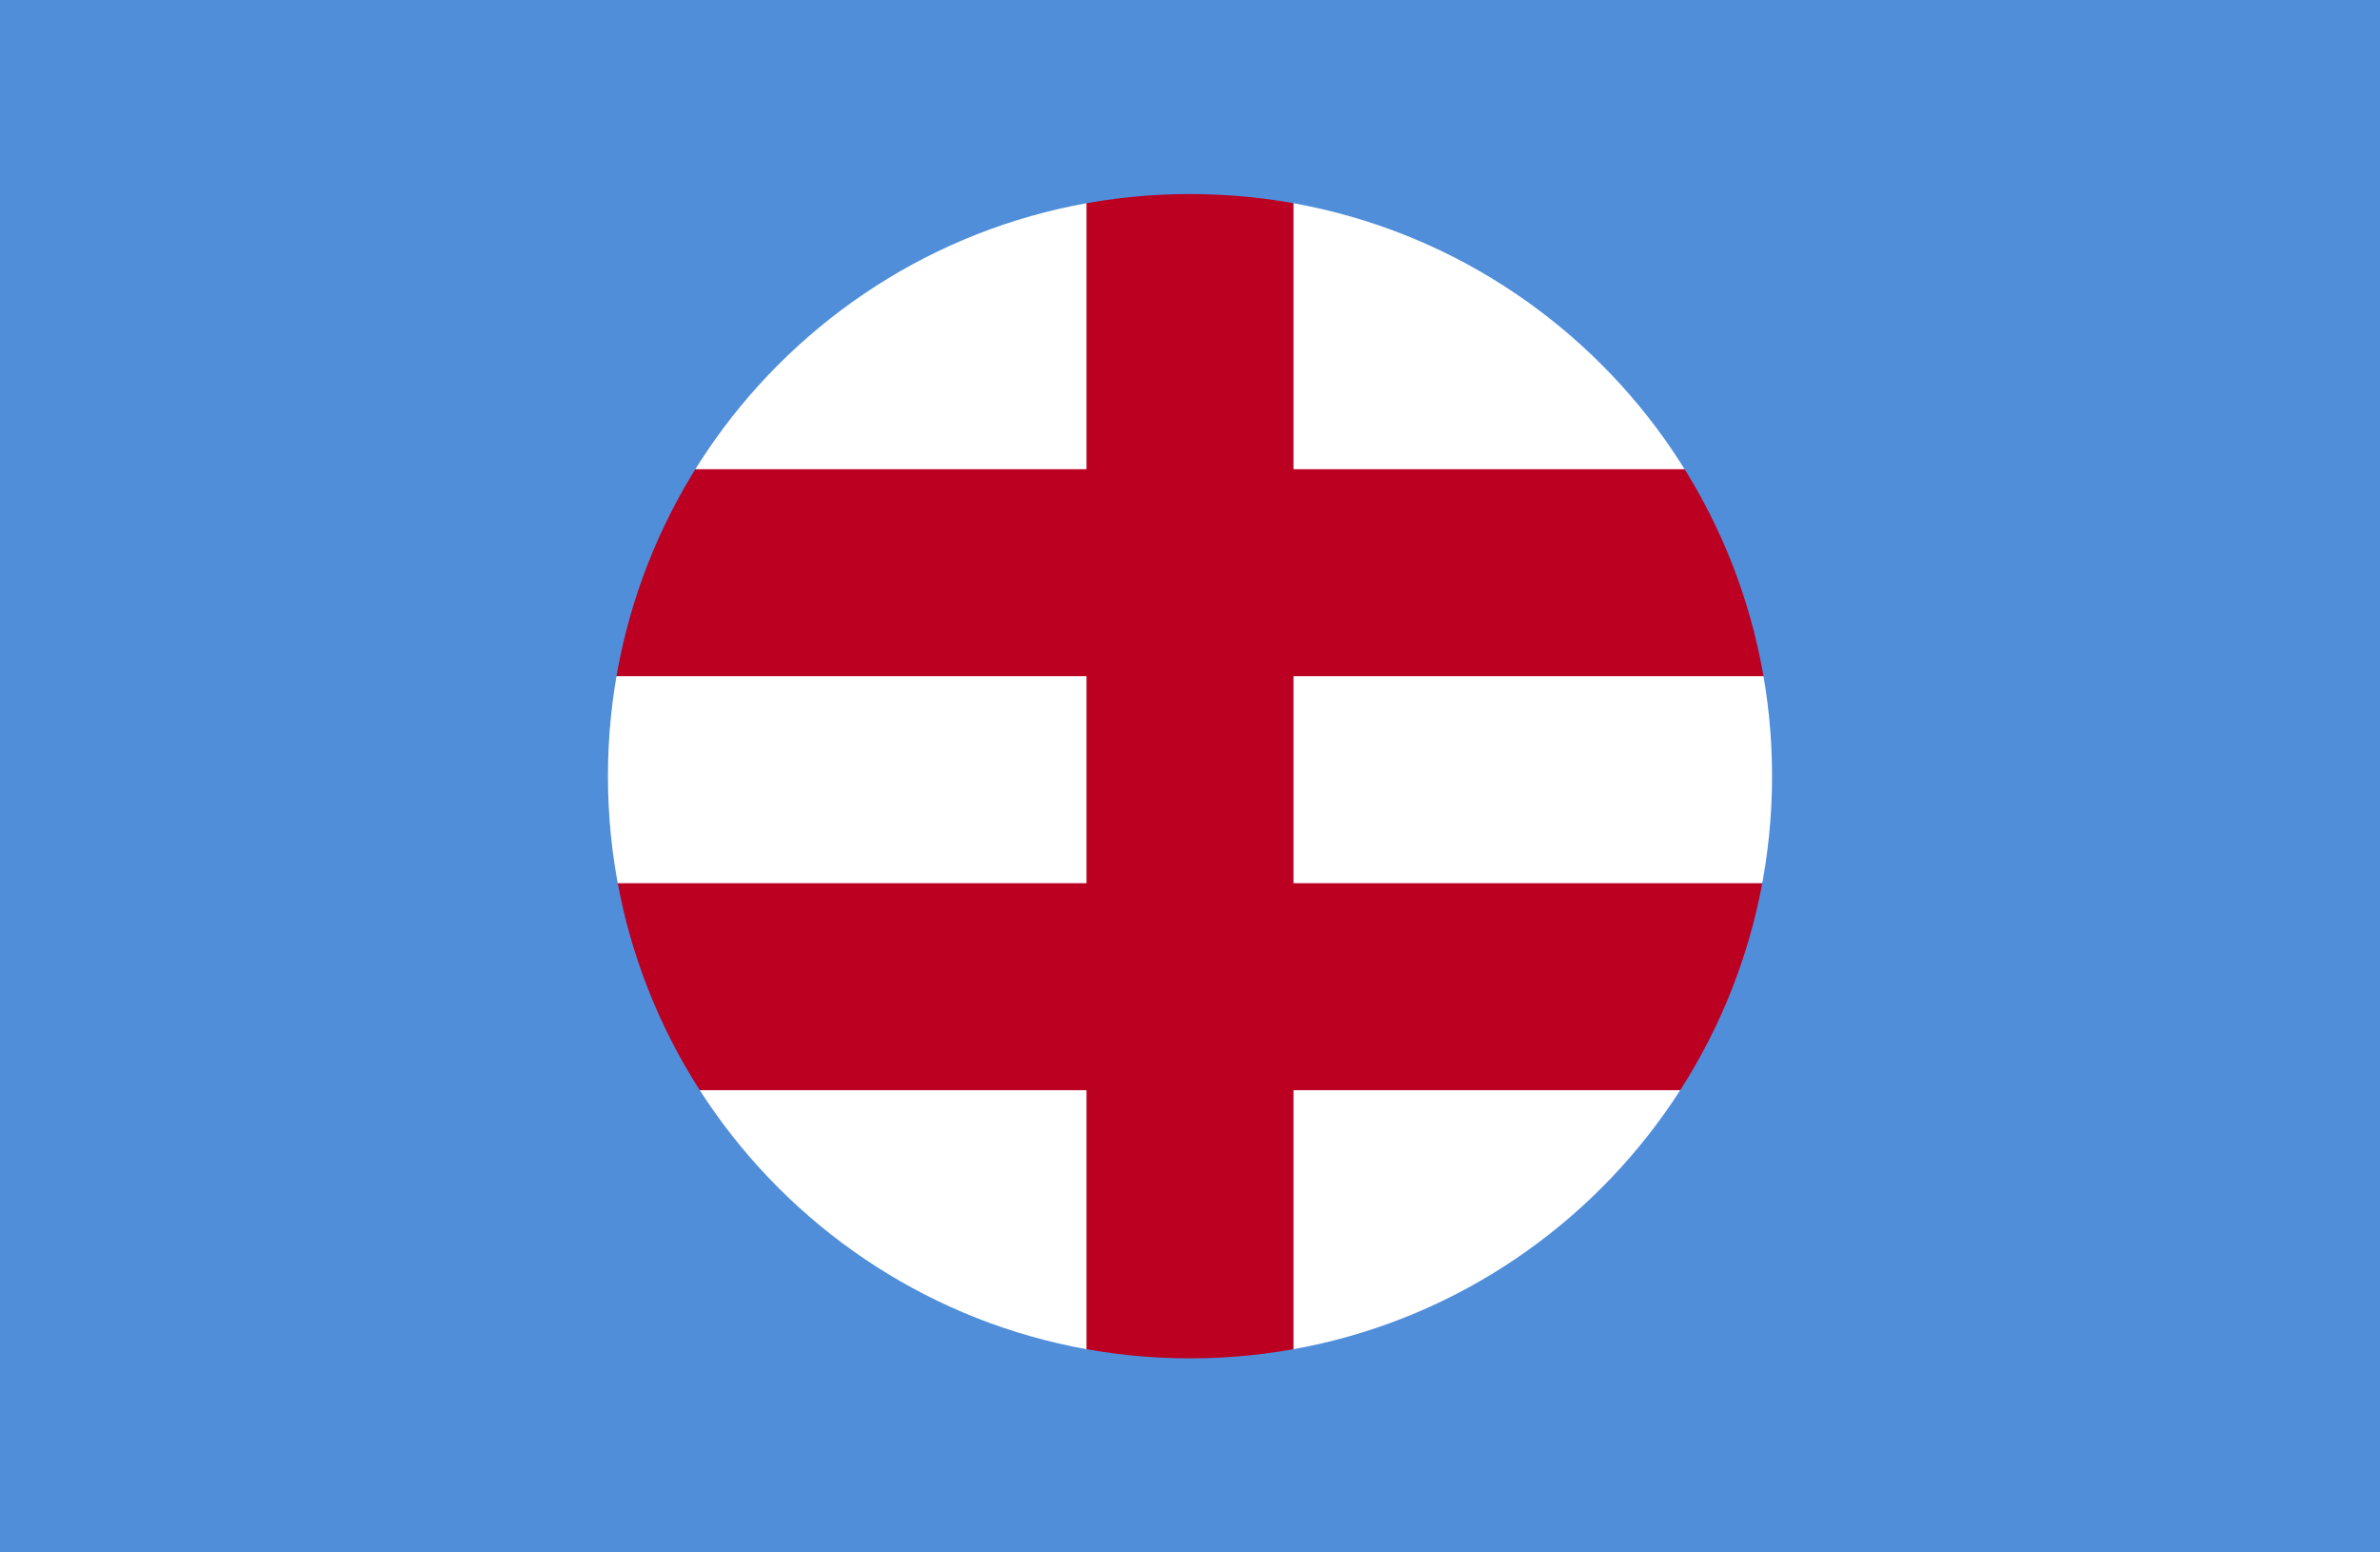
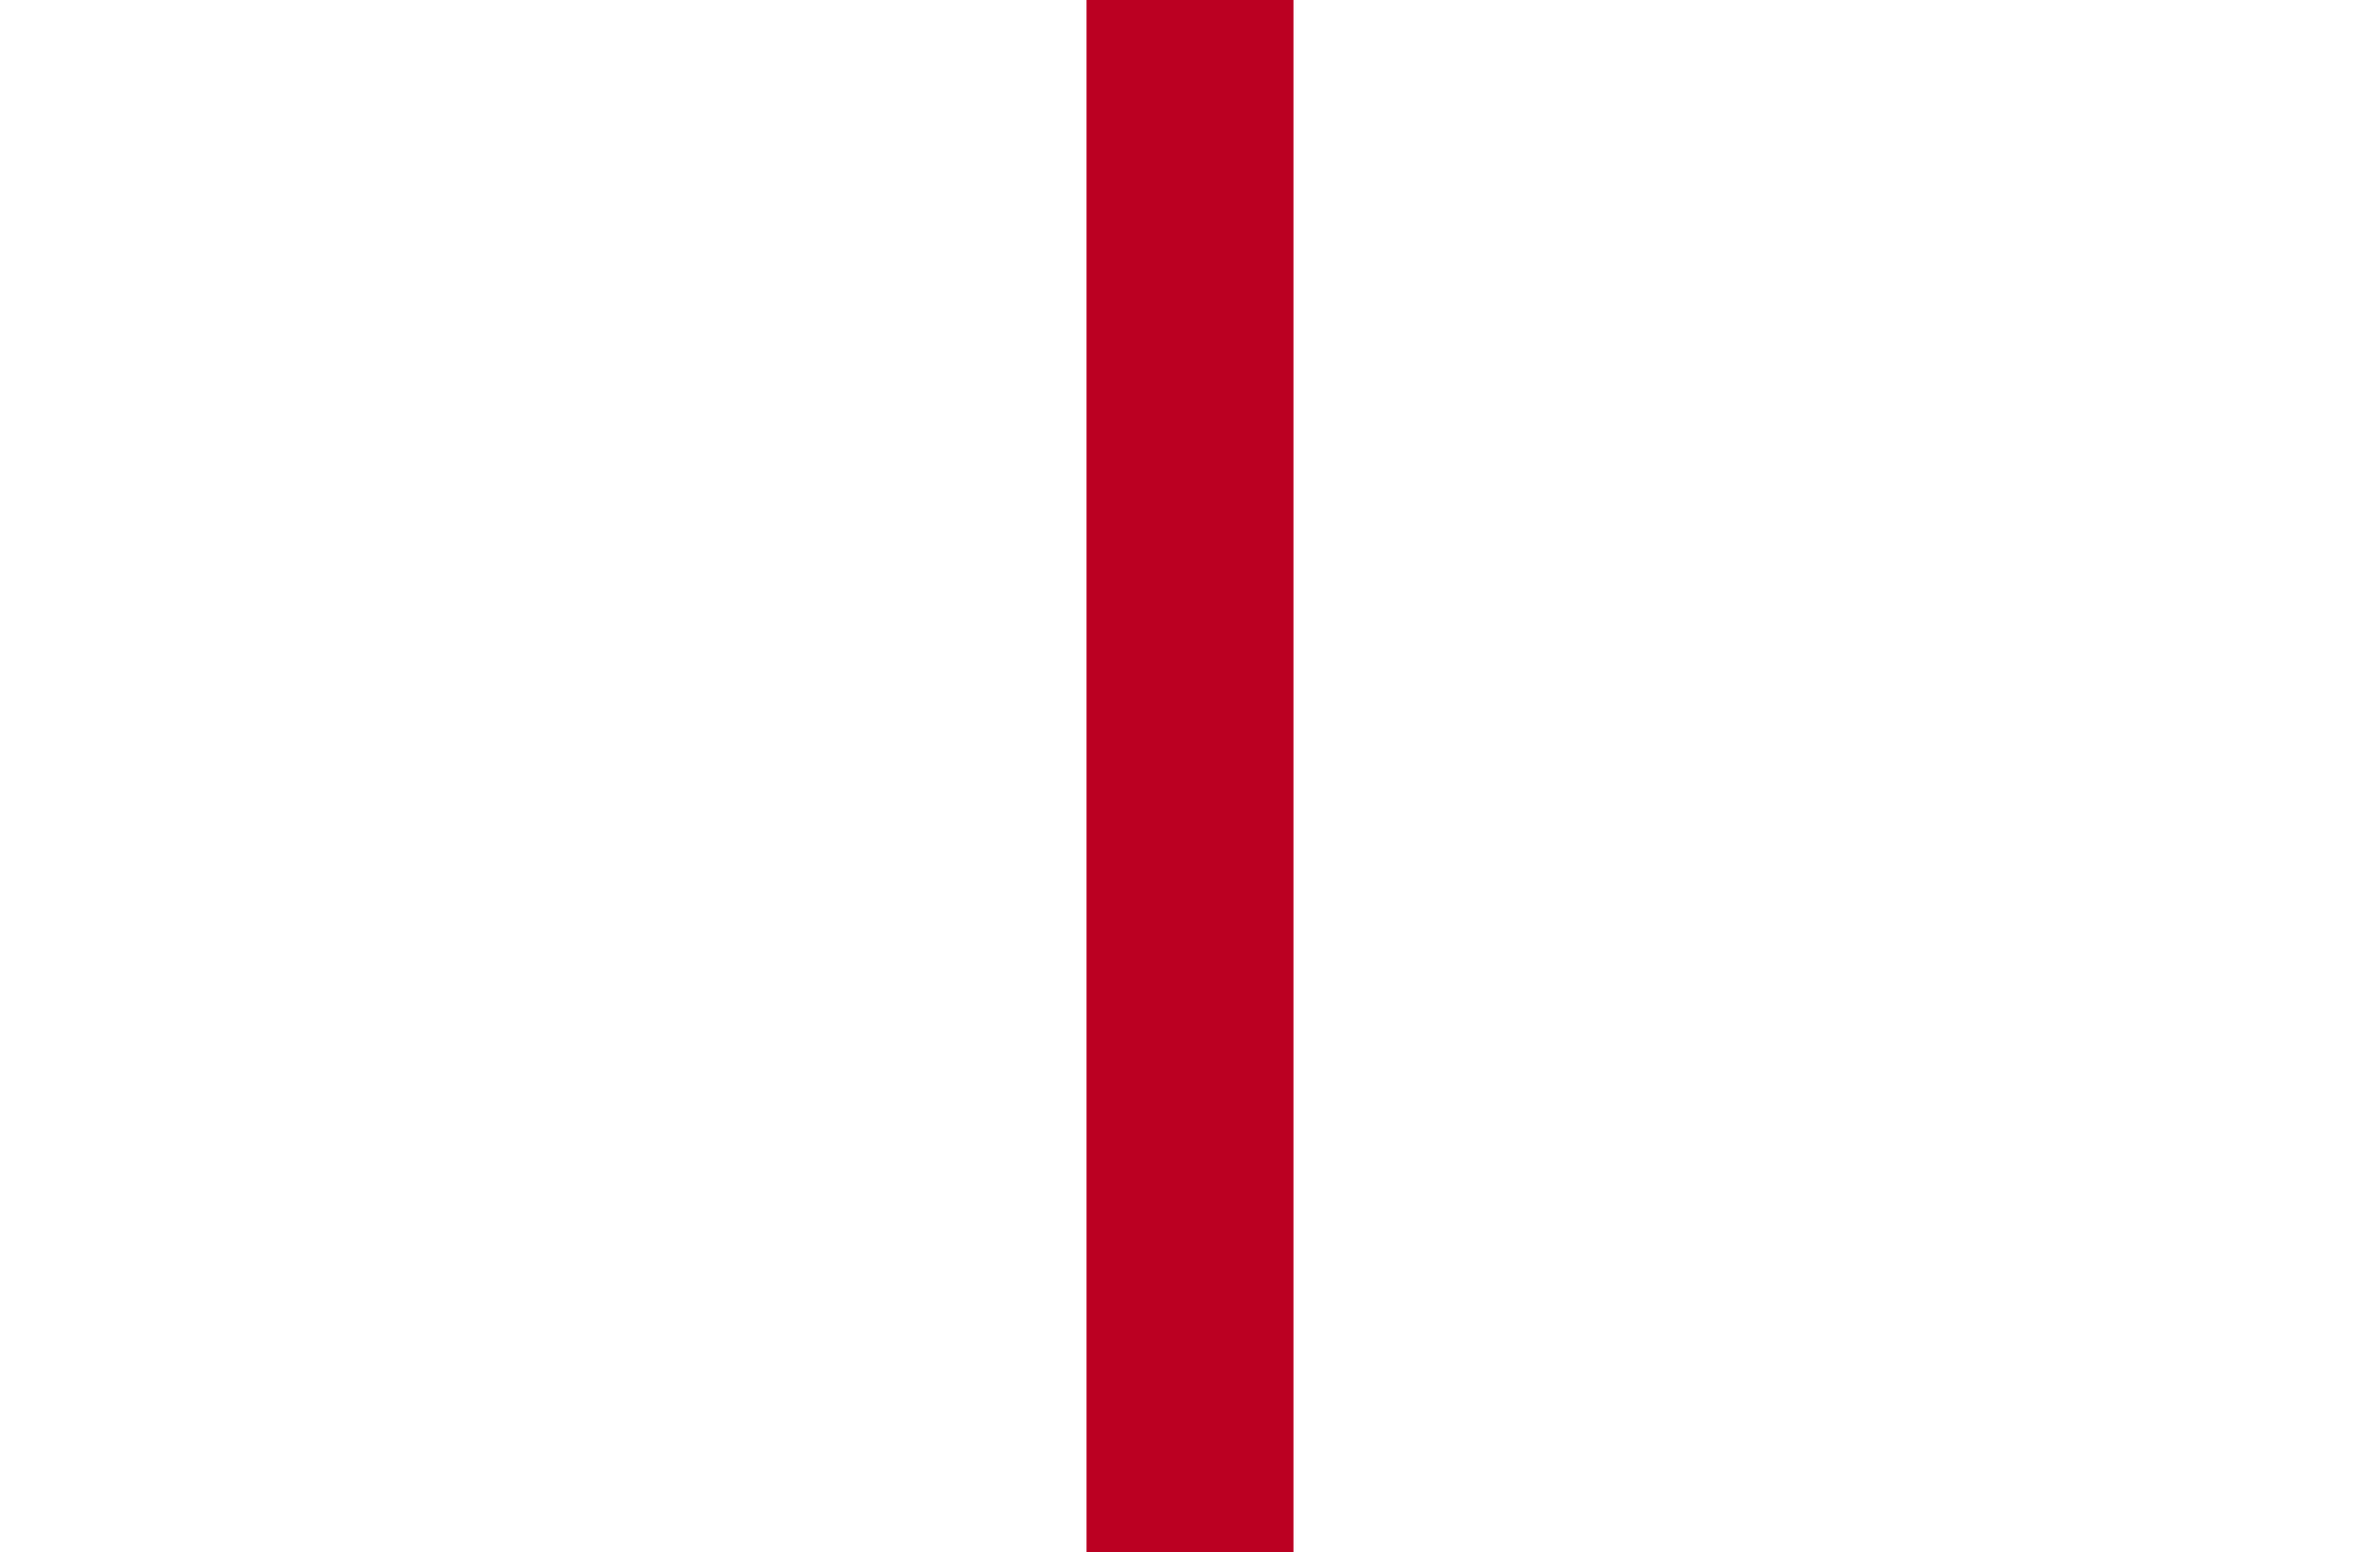
<svg xmlns="http://www.w3.org/2000/svg" xmlns:ns1="http://www.inkscape.org/namespaces/inkscape" xmlns:ns2="http://sodipodi.sourceforge.net/DTD/sodipodi-0.dtd" width="920" height="600" viewBox="-50 -30 92 60" id="svg2" version="1.1" ns1:version="0.48.2 r9819" ns2:docname="AJAX1.svg">
  <rect x="-50" y="-30" width="92" height="60" fill="#333333" stroke="none" />
  <defs id="defs12" />
  <ns2:namedview pagecolor="#ffffff" bordercolor="#666666" borderopacity="1" objecttolerance="10" gridtolerance="10" guidetolerance="10" ns1:pageopacity="0" ns1:pageshadow="2" ns1:window-width="1280" ns1:window-height="1004" id="namedview10" showgrid="false" fit-margin-top="0" fit-margin-left="0" fit-margin-right="0" fit-margin-bottom="0" ns1:zoom="0.45537677" ns1:cx="360.50054" ns1:cy="144.92782" ns1:window-x="-8" ns1:window-y="-8" ns1:window-maximized="1" ns1:current-layer="svg2" />
  <path style="fill:#ffffff;stroke:none" d="m -50,-30 0,60 92,0 0,-60 z" id="rect4" ns1:connector-curvature="0" ns2:nodetypes="ccccc" />
  <path style="color:#000000;fill:#bb0022;fill-opacity:1;fill-rule:nonzero;stroke:none;stroke-width:1.63;marker:none;visibility:visible;display:inline;overflow:visible;enable-background:accumulate" d="m -8,-30 8,0 0,60 -8,0 z" id="rect3067" ns1:connector-curvature="0" ns2:nodetypes="ccccc" />
-   <path style="color:#000000;fill:#bb0022;fill-opacity:1;fill-rule:nonzero;stroke:none;stroke-width:1.63;marker:none;visibility:visible;display:inline;overflow:visible;enable-background:accumulate" d="m 42,-11.865 0,8 -92,0 0,-8 z" id="path3109" ns1:connector-curvature="0" ns2:nodetypes="ccccc" />
-   <path ns2:nodetypes="ccccc" ns1:connector-curvature="0" id="path3111" d="m 42,4.135 0,8 -92,0 0,-8 z" style="color:#000000;fill:#bb0022;fill-opacity:1;fill-rule:nonzero;stroke:none;stroke-width:1.63;marker:none;visibility:visible;display:inline;overflow:visible;enable-background:accumulate" />
-   <path ns1:connector-curvature="0" id="path3124" d="m -50,-30 0,60 92,0 0,-60 z m 46,7.5 C 8.426,-22.5 18.5,-12.426 18.5,0 18.5,12.426 8.426,22.5 -4,22.5 -16.426,22.5 -26.5,12.426 -26.5,0 c 0,-12.426 10.074,-22.5 22.5,-22.5 z" style="fill:#508eda;fill-opacity:1;stroke:none" ns2:nodetypes="cccccsssss" />
</svg>